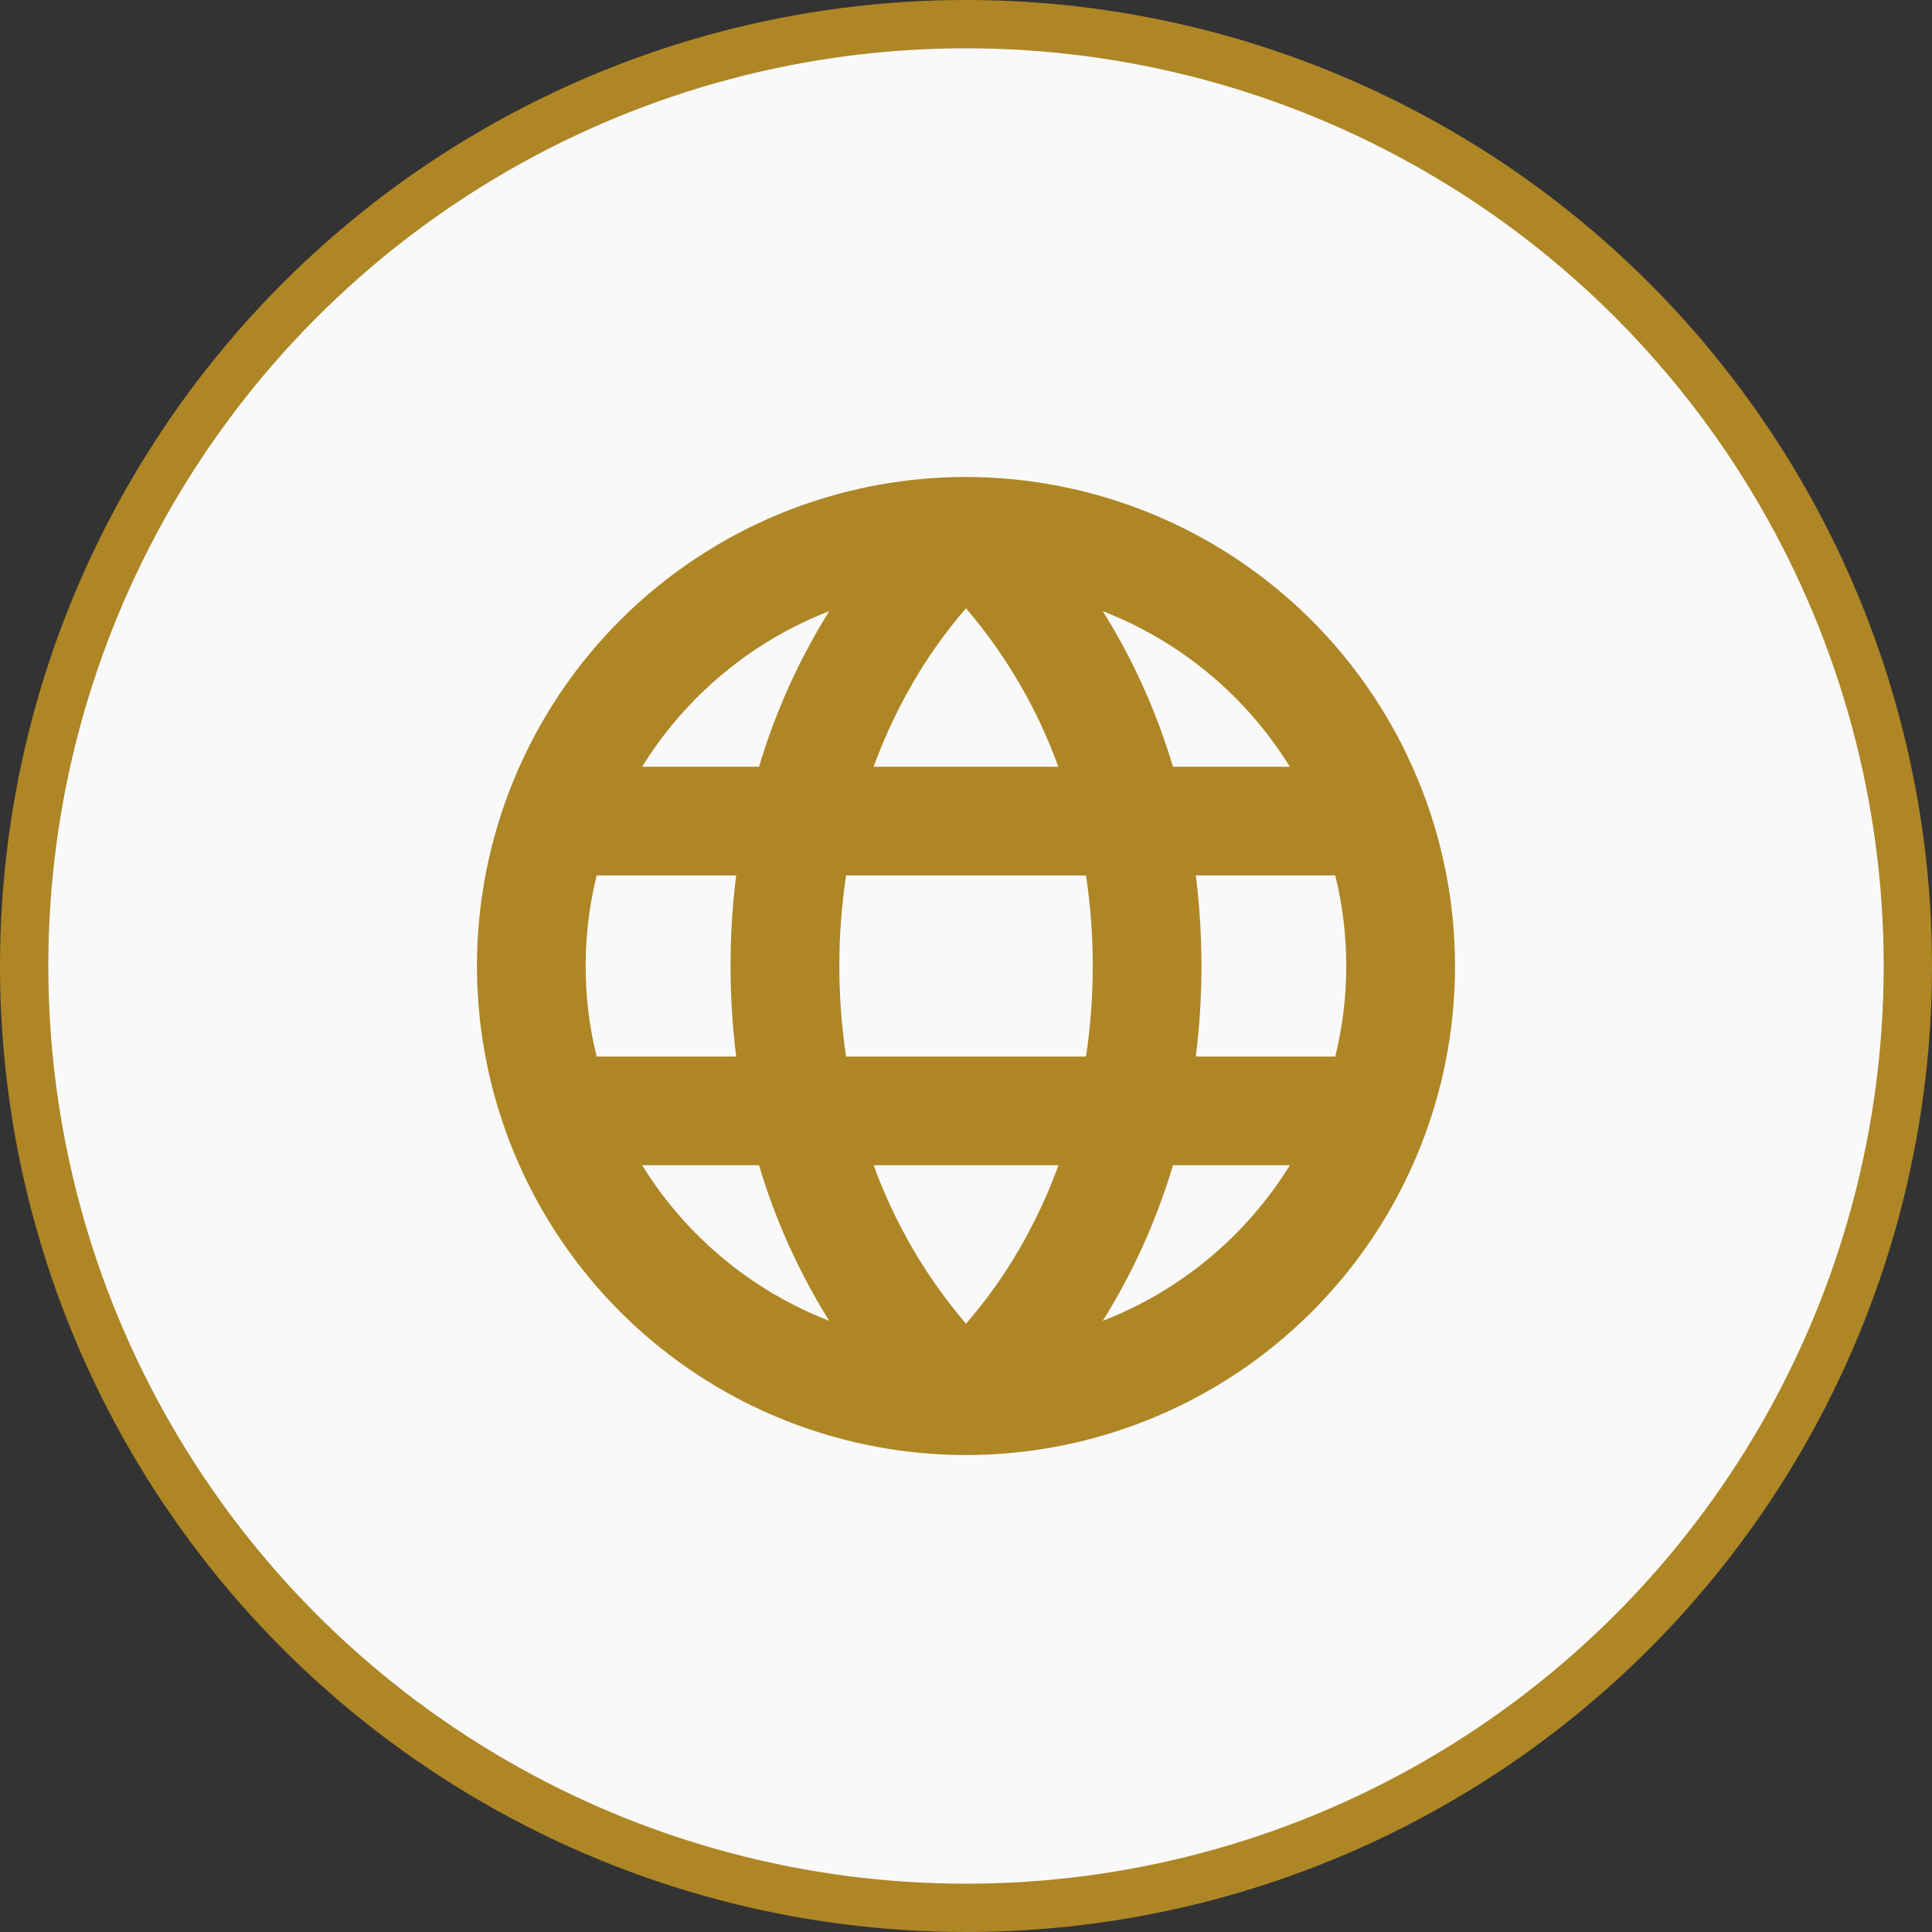
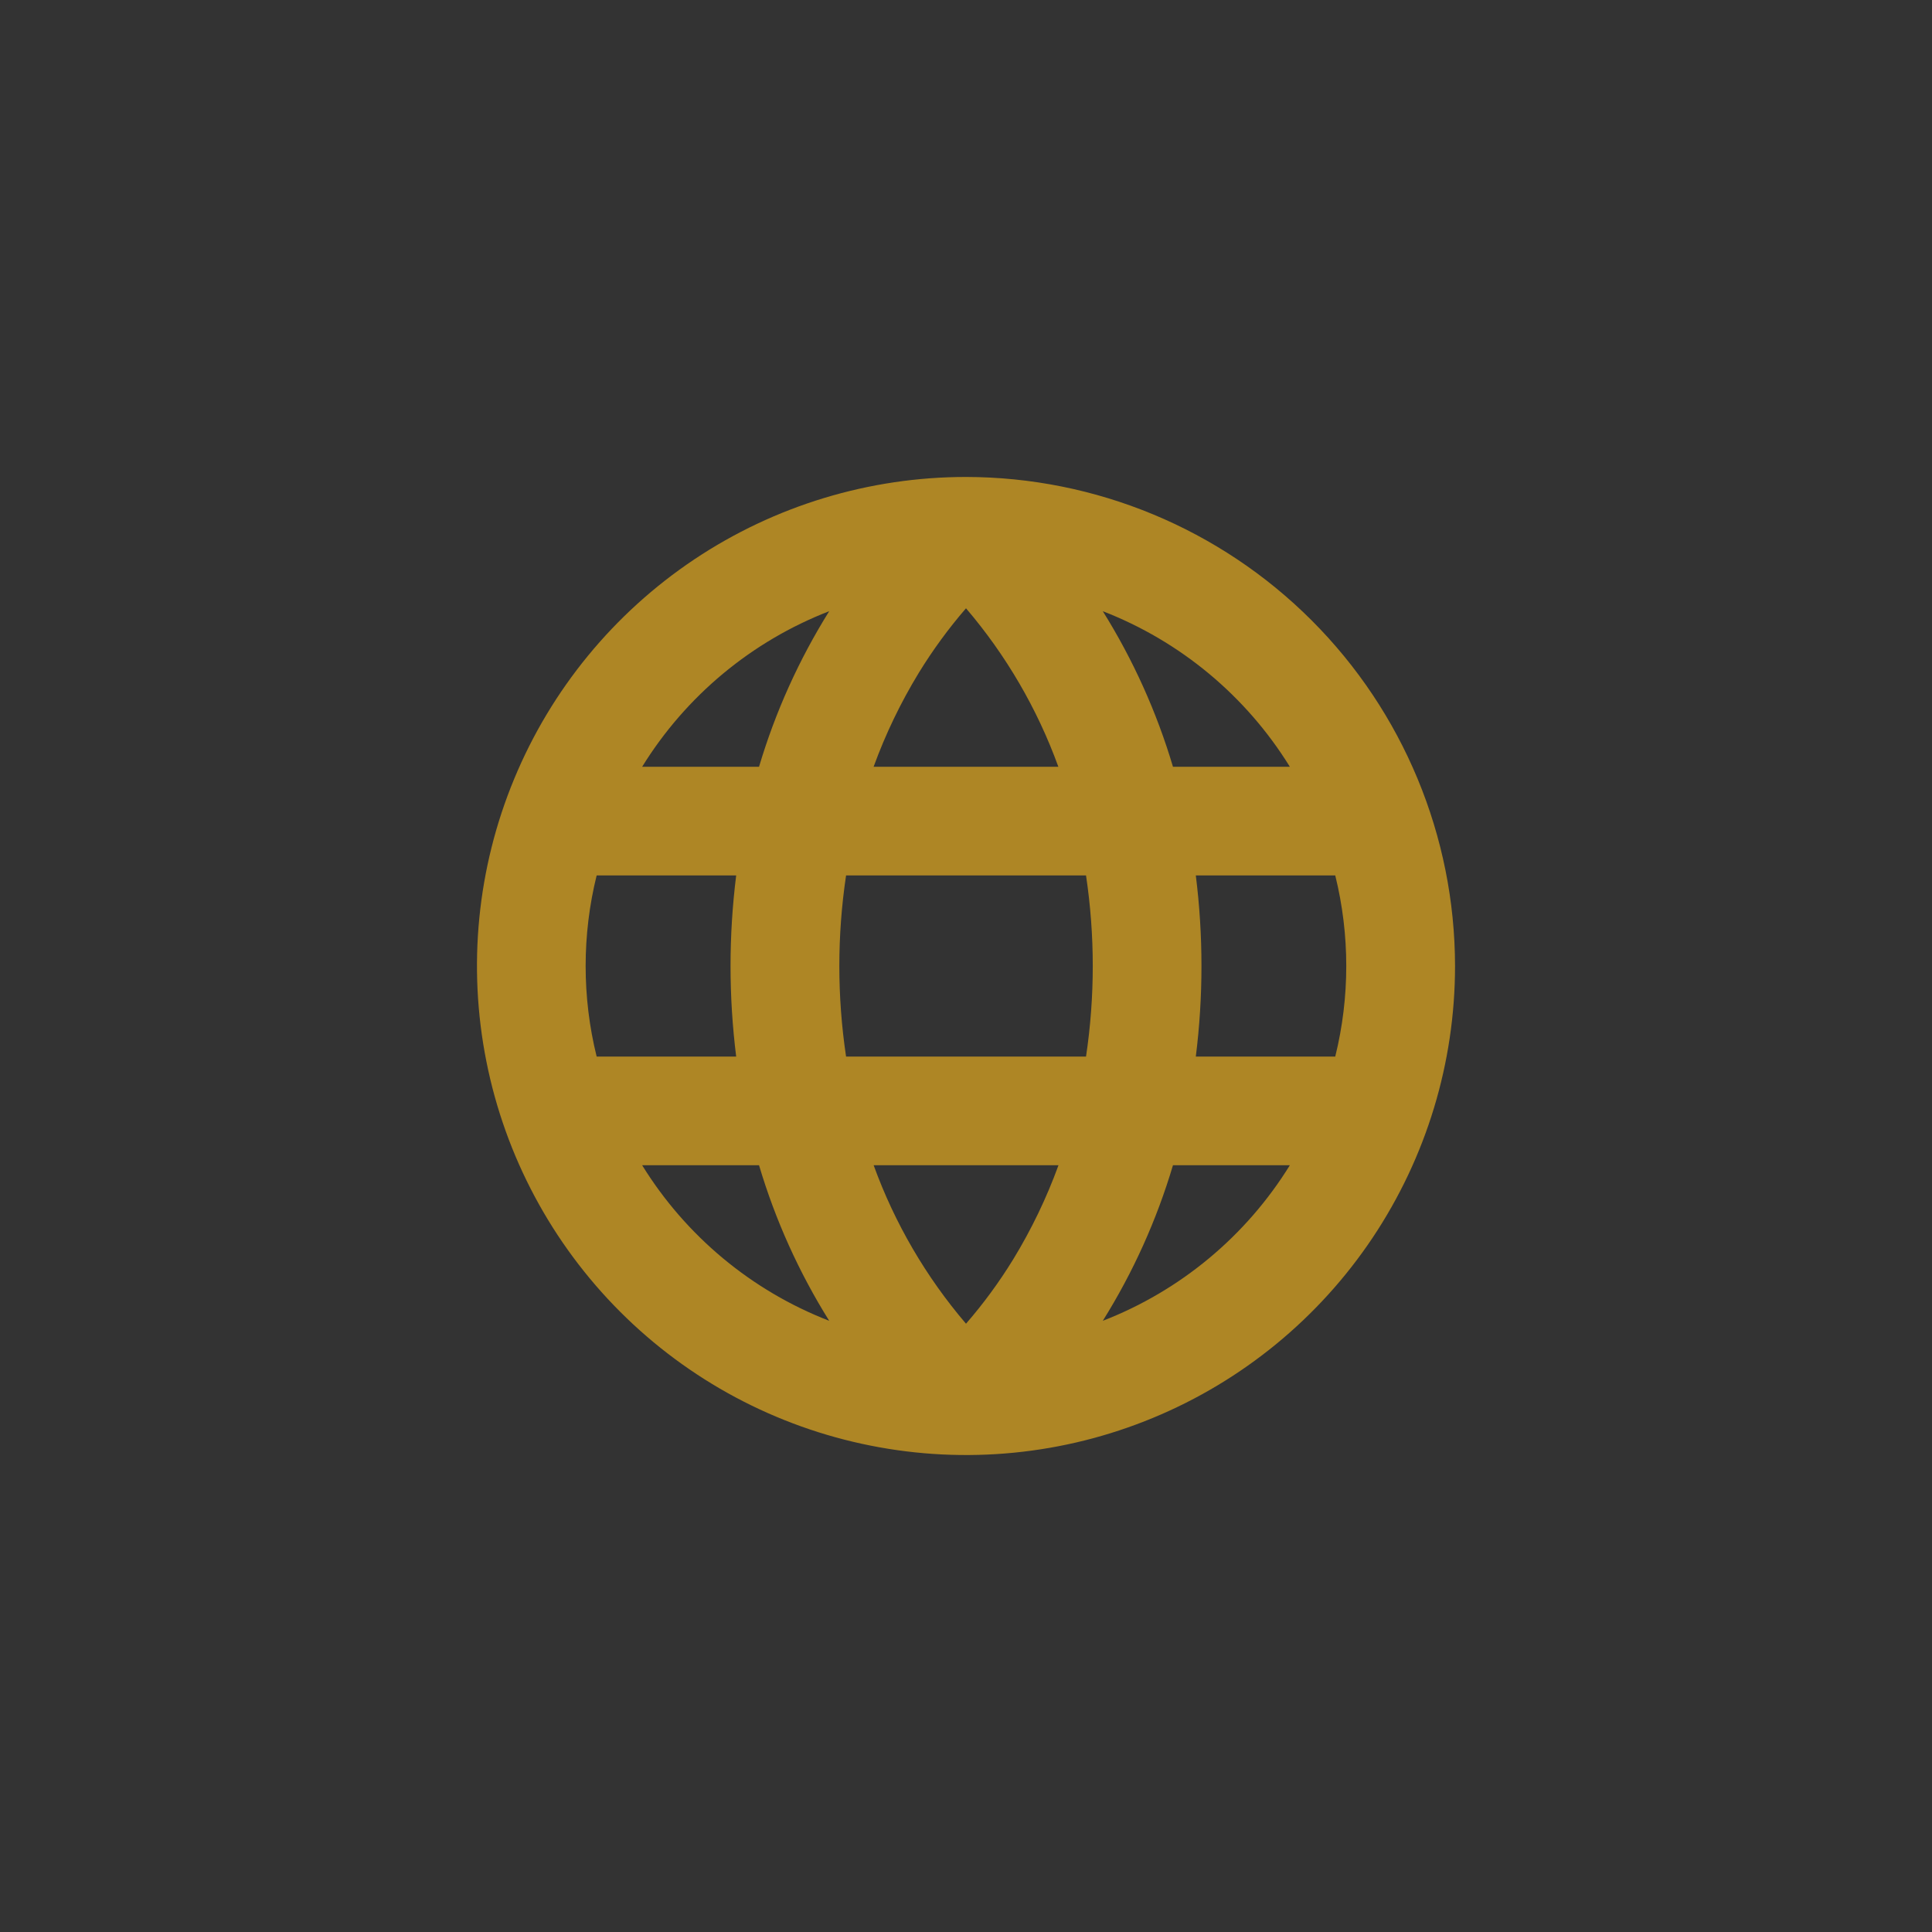
<svg xmlns="http://www.w3.org/2000/svg" width="40" height="40" viewBox="0 0 40 40" fill="none">
  <rect x="0" y="0" width="40" height="40" fill="#333333" stroke="none" />
-   <circle cx="20" cy="20" r="19.5" fill="#F9F9F9" stroke="#AE8625" />
  <path d="M20 9.875C17.997 9.875 16.04 10.469 14.375 11.581C12.71 12.694 11.412 14.275 10.646 16.125C9.879 17.975 9.679 20.011 10.07 21.975C10.46 23.939 11.425 25.744 12.841 27.16C14.257 28.576 16.061 29.54 18.025 29.93C19.989 30.321 22.025 30.121 23.875 29.354C25.725 28.588 27.306 27.29 28.419 25.625C29.531 23.96 30.125 22.003 30.125 20C30.122 17.316 29.054 14.742 27.156 12.844C25.258 10.946 22.684 9.878 20 9.875ZM20 27.406C19.171 26.436 18.523 25.325 18.088 24.125H21.915C21.668 24.803 21.354 25.456 20.978 26.072C20.689 26.543 20.362 26.989 20 27.406ZM17.517 21.875C17.331 20.632 17.331 19.368 17.517 18.125H22.485C22.671 19.368 22.671 20.632 22.485 21.875H17.517ZM12.125 20C12.125 19.368 12.201 18.738 12.353 18.125H15.242C15.086 19.37 15.086 20.63 15.242 21.875H12.353C12.201 21.262 12.125 20.632 12.125 20ZM20 12.594C20.829 13.564 21.477 14.675 21.912 15.875H18.087C18.334 15.197 18.648 14.544 19.024 13.928C19.313 13.457 19.639 13.011 20 12.594ZM24.756 18.125H27.645C27.949 19.357 27.949 20.643 27.645 21.875H24.758C24.914 20.63 24.914 19.37 24.758 18.125H24.756ZM26.703 15.875H24.285C23.948 14.741 23.459 13.658 22.832 12.654C24.439 13.277 25.799 14.409 26.705 15.875H26.703ZM17.168 12.654C16.541 13.658 16.052 14.741 15.715 15.875H13.295C14.201 14.409 15.561 13.277 17.168 12.654ZM13.295 24.125H15.715C16.052 25.259 16.541 26.343 17.168 27.346C15.561 26.723 14.201 25.591 13.295 24.125ZM22.832 27.346C23.459 26.343 23.948 25.259 24.285 24.125H26.705C25.799 25.591 24.439 26.723 22.832 27.346Z" fill="#AE8625" />
</svg>